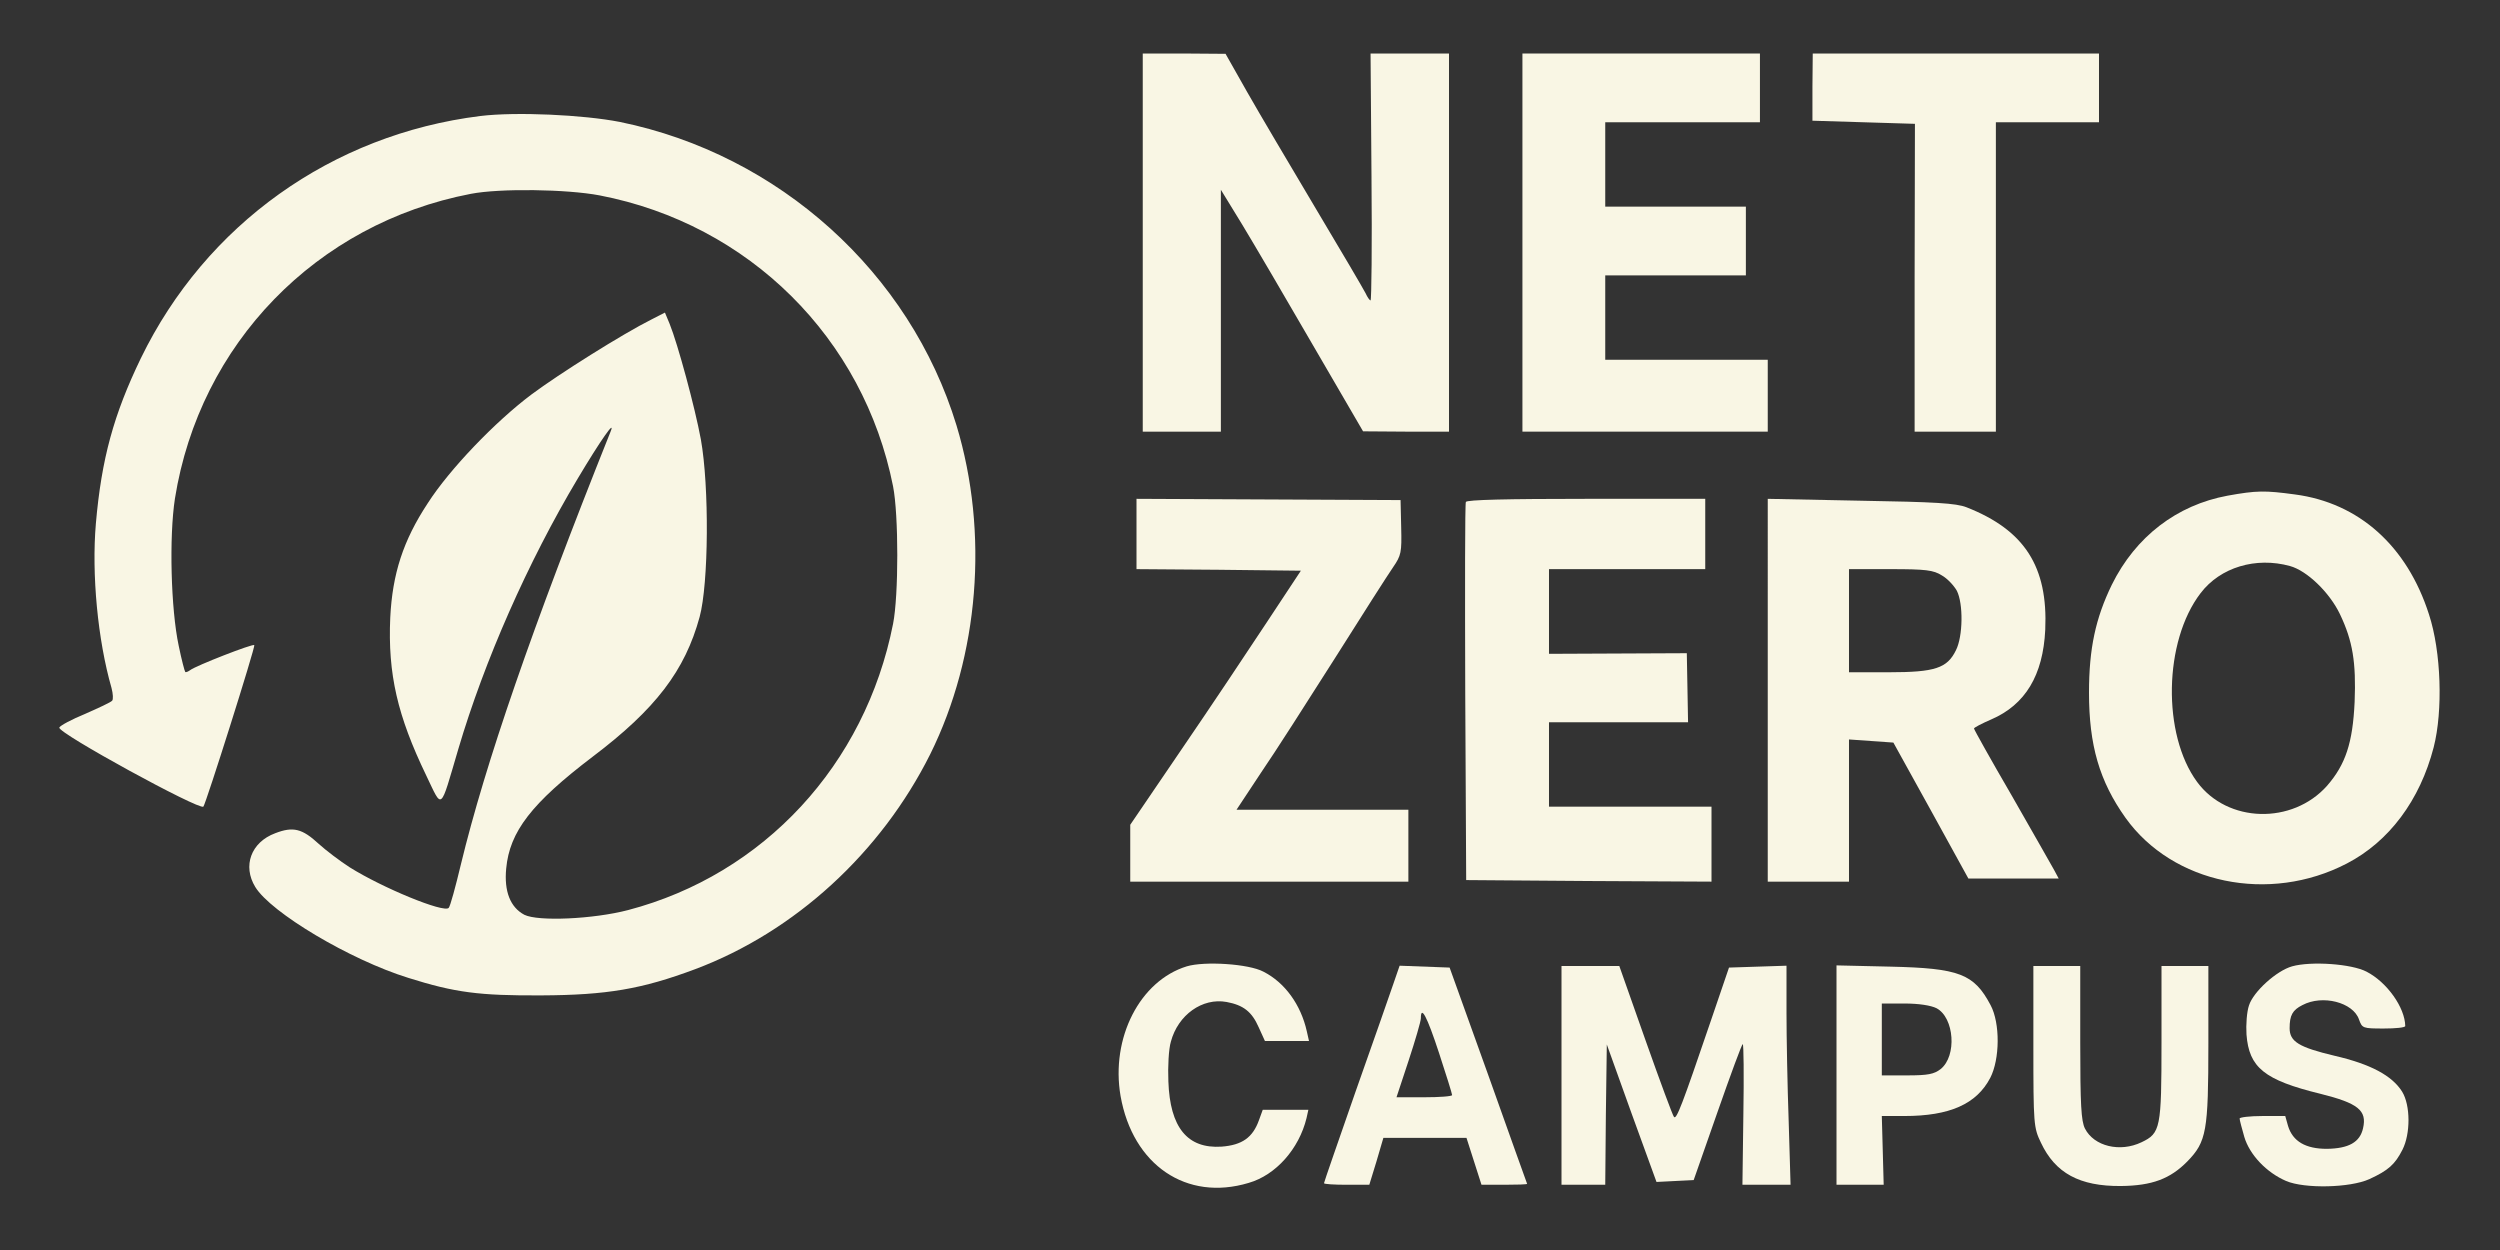
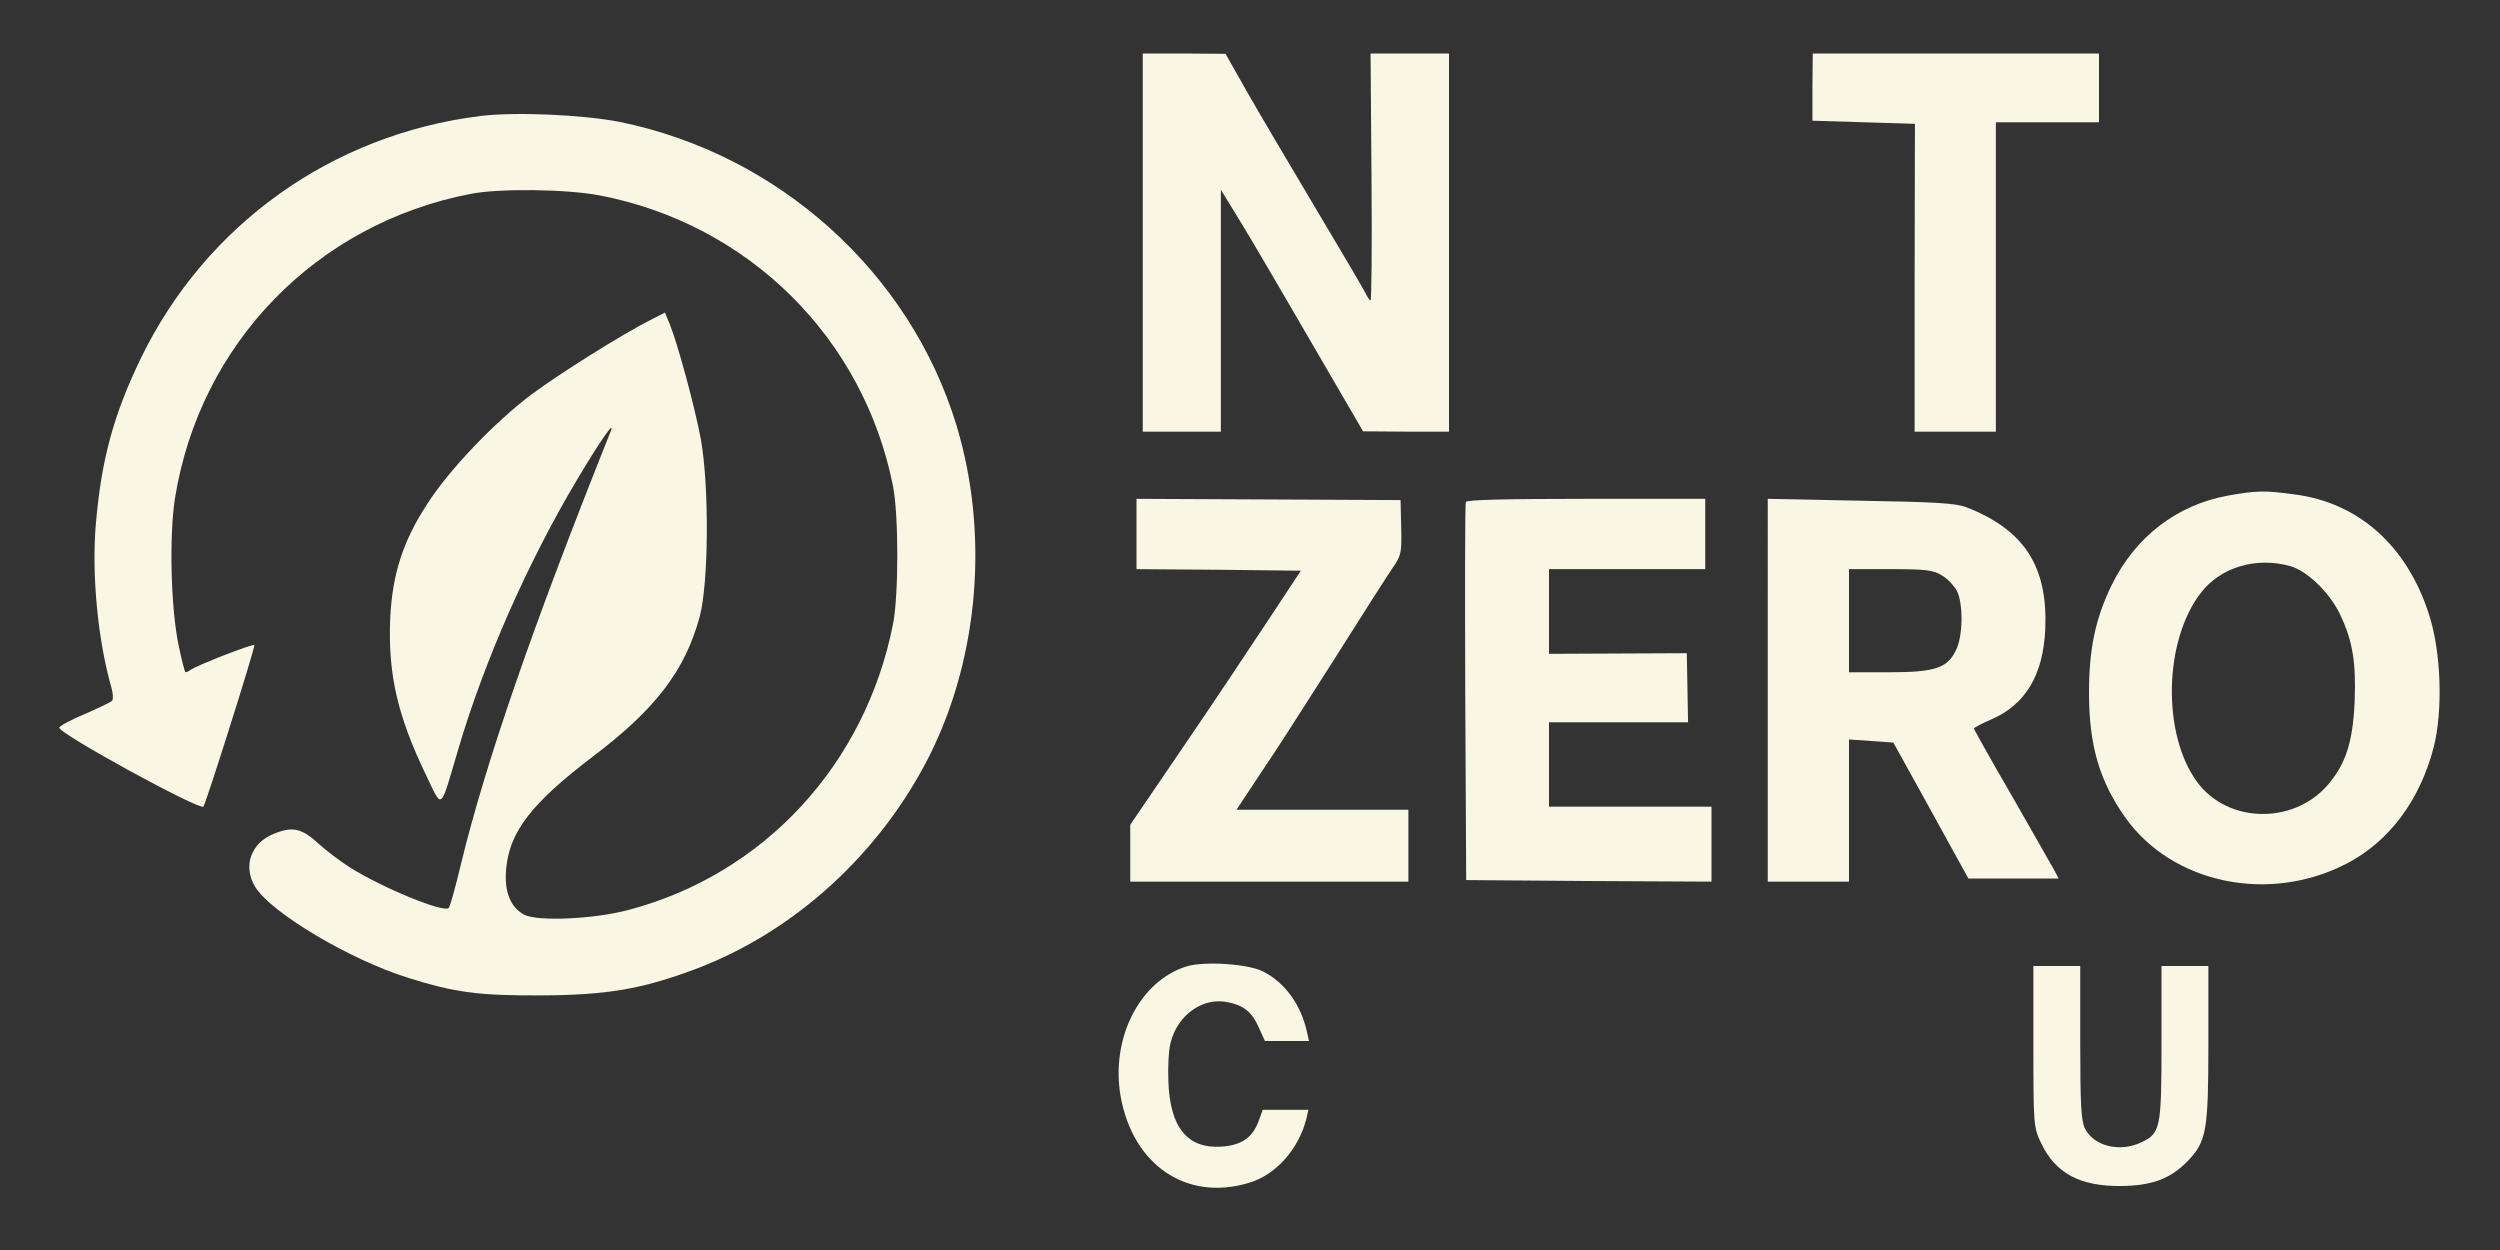
<svg xmlns="http://www.w3.org/2000/svg" id="Layer_1" x="0px" y="0px" width="800px" height="400px" viewBox="0 0 800 400" xml:space="preserve">
  <rect x="0" y="0" width="800" height="400" fill="#333333" stroke="none" />
  <g transform="translate(0,1024) scale(0.1,-0.1)">
    <path fill="#F9F6E4" d="M3656.799,9463.749v-605h125h125v387.002v386.997l67.998-111.001  c37.002-60.996,138.994-235,227.002-386.997l160-275.005l138.008-0.996h136.992v605v605h-125h-126.006l2.988-395  c2.012-217.002,0-395-2.988-395c-3.008,0-10,10-15.996,22.998c-6.016,12.002-78.008,135-160,272.002  c-82.012,137.998-181.015,305-219.004,372.002l-68.994,121.997l-132.002,1.001h-132.998V9463.749L3656.799,9463.749z" />
-     <path fill="#F9F6E4" d="M4871.789,9463.749v-605h393.008h391.992v115v115h-260h-260v135v135h225h225v110v110h-225h-225v135v135  h248.008h246.992v110v110h-380h-380V9463.749z" />
    <path fill="#F9F6E4" d="M5799.797,9961.747v-107.998l163.984-5l164.004-5l-0.996-492.002v-492.998h130h130v495v495h165h165v110v110  h-458.008h-457.988L5799.797,9961.747z" />
    <path fill="#F9F6E4" d="M1536.799,9868.749c-474.004-58.999-877.998-347.002-1086.006-775  c-86.992-180-125.996-322.002-143.994-529.004c-14.004-161.992,5.996-372.998,50-525.996c5-19.004,5.996-37.002,2.002-40.996  c-4.004-5-43.008-23.008-86.006-42.002c-43.994-17.998-80.996-37.998-82.998-44.004c-5.996-17.002,447.998-265,460.996-252.998  c8.008,9.004,167.002,512.002,163.008,517.002c-5,5-187.002-66.006-205-80c-7.002-5-14.004-7.998-16.006-6.006  c-2.002,2.002-12.002,40-20.996,84.004c-25,117.001-31.006,347.998-12.002,470.996c79.004,495.005,452.002,880.005,947.002,975.005  c92.998,17.998,307.002,15,412.002-5c477.998-92.002,844.99-457.002,938.994-931.001c17.998-92.002,17.998-349.004,0-440  c-89.004-450.996-414.004-802.001-847.998-915.996c-110.996-29.004-287.998-37.002-332.002-15c-45,23.994-65,75-57.998,147.998  c10.996,117.998,80.996,208.994,277.002,357.998c200.996,152.002,295,275,341.992,447.001  c29.004,107.002,31.006,417.002,4.004,567.998c-19.004,102.998-74.004,306.001-100,370l-15,36.001l-42.998-22.002  c-92.002-46.001-297.002-174.995-384.004-239.995c-115.996-87.002-261.992-239.004-331.992-348.008  c-79.004-120-113.008-225.996-120-365.996c-8.008-180.996,22.998-314.003,115-505c52.998-110,42.998-117.998,102.998,85  c82.998,280.996,222.002,596.997,382.002,865c73.994,124.004,121.992,192.002,104.99,150  c-251.992-630-400.996-1062.998-478.994-1385c-17.002-70.996-34.004-134.004-39.004-139.004c-15-16.992-211.992,64.004-316.992,130  c-31.006,20-76.006,54.004-99.004,75c-52.998,49.004-82.002,56.006-139.004,34.004c-77.998-29.004-105-105-63.994-172.002  c50-82.002,302.998-232.998,490-290.996c148.994-47.002,227.002-57.002,425-56.006c210,1.006,321.992,20,492.998,84.004  c318.994,120,593.994,372.002,752.002,687.998c155.996,315,187.998,707.998,83.994,1051.997  c-148.994,488.999-567.998,867.002-1077.002,971.001C1866.799,9872.748,1650.793,9882.748,1536.799,9868.749z" />
    <path fill="#F9F6E4" d="M7127.785,8653.749c-161.992-30-294.004-130.996-370-285c-51.992-107.002-72.988-204.003-72.988-345  c0-167.998,32.988-282.998,116.992-400.996c150.996-211.006,460-275,708.008-146.006c135,70,233.984,202.002,277.988,372.002  c30,117.002,24.004,305.996-15,425c-70,219.004-223.994,357.002-428.994,384.004  C7247.785,8670.751,7221.789,8670.751,7127.785,8653.749z M7327.785,8428.749c55-15,127.012-85,160-154.004  c40.996-85.996,52.012-153.994,47.012-280.996c-6.016-130.996-29.004-200-88.008-267.998c-110.996-125-319.004-120-415.996,12.002  c-112.012,151.992-107.012,450,10.996,603.994C7104.797,8424.745,7218.791,8458.749,7327.785,8428.749z" />
    <path fill="#F9F6E4" d="M3636.799,8531.747v-112.998l262.998-2.002l262.998-2.998l-109.004-165  c-60-90.996-181.992-274.003-272.998-407.001l-163.994-240.996v-91.006v-90.996h445h445v115v115h-275h-275l78.008,117.998  c43.984,64.004,150,230,236.992,367.002c86.992,137.998,170,267.998,185.996,290.996c25.996,38.008,28.008,47.002,25.996,128.008  l-1.992,86.992l-421.992,2.002l-423.008,2.002V8531.747L3636.799,8531.747z" />
    <path fill="#F9F6E4" d="M4690.793,8633.749c-3.008-5.996-3.008-280-2.012-610l3.008-600l393.008-2.998l391.992-2.002v120v120h-260  h-260v135v135h223.008h221.992l-1.992,110.996l-2.012,110l-220-0.996l-220.996-0.996v135.996v135h250h250v112.998v112.002h-380.996  C4823.791,8643.749,4692.785,8640.751,4690.793,8633.749z" />
    <path fill="#F9F6E4" d="M5656.789,8031.748V7418.75h130h130v227.998v227.002l70.996-5l70.996-5l120-217.002l120-217.998h144.004  h145l-15,27.998c-7.988,15-69.004,121.006-135,237.002c-66.992,115-120.996,212.002-120.996,215s25,15.996,55,29.004  c109.004,46.992,165.996,140.996,173.008,286.992c8.984,202.002-66.016,319.004-252.012,392.002  c-32.988,12.998-100,17.002-339.004,21.006l-296.992,5.996V8031.748L5656.789,8031.748z M6213.791,8398.749  c18.008-10,39.004-32.998,48.008-49.004c20.996-40.996,20-145.996-3.008-190.996c-27.988-57.002-66.992-70-213.984-70h-128.008v165  v165h133.008C6162.785,8418.749,6186.789,8415.751,6213.791,8398.749z" />
    <path fill="#F9F6E4" d="M3797.795,7147.753c-150-46.006-244.004-229.004-212.002-415c39.004-221.006,211.006-338.008,410-278.008  c87.002,25,161.006,109.004,185.01,207.002l5.996,27.002h-73.008h-72.998l-12.012-32.998c-19.99-56.006-53.984-80-119.99-85  c-108.994-7.002-165,60.996-170,208.994c-1.992,47.002,1.006,104.004,8.008,127.002c22.998,86.006,100.996,141.006,177.998,127.002  c53.994-10,80.996-30.996,102.988-80.996l20-44.004h70h70.996l-6.992,30.996c-19.004,85-70,156.006-139.004,191.006  C3995.793,7155.751,3854.797,7164.746,3797.795,7147.753z" />
-     <path fill="#F9F6E4" d="M7334.797,7147.753c-50-14.004-124.004-81.006-138.008-125c-6.992-20-10-62.002-8.008-93.008  c8.008-105.996,57.021-145.996,237.021-190c120-30,149.004-52.998,135.996-110c-10-45-45.996-65-115.996-65.996  c-68.008,0-109.004,24.004-124.004,72.998l-9.004,32.002h-72.988c-40,0-73.008-4.004-73.008-7.998c0-5,6.992-31.006,15-59.004  c16.992-57.002,70.996-113.994,134.004-140.996c59.004-25,204.004-22.002,265.996,5.996  c60.996,27.998,81.992,47.002,105.996,94.004c25.996,50.996,25.996,142.002-0.996,185.996c-31.992,51.006-100,87.998-216.992,115  c-113.008,27.002-143.008,45-143.008,87.998c0,41.006,9.004,58.008,40.996,74.004c64.004,34.004,162.012,9.004,180.996-45.996  c10-28.008,12.012-29.004,79.004-29.004c38.008,0,68.994,2.998,68.994,7.998c-0.996,59.004-57.998,140-123.994,174.004  C7524.797,7155.751,7395.793,7164.746,7334.797,7147.753z" />
-     <path fill="#F9F6E4" d="M4458.791,7091.748c-10.996-32.002-65-187.002-120.996-345c-55-157.998-100.996-290-100.996-292.998  s33.008-5,73.008-5h71.992l23.008,75l21.992,75h133.008h132.979l24.004-75l24.004-75h72.988c40,0,73.008,0.996,73.008,2.998  c-0.996,1.006-55.996,157.002-124.004,347.002l-124.004,345l-80,2.998l-80,2.998L4458.791,7091.748z M4604.797,6870.751  c22.988-70,41.992-131.006,41.992-135c0-4.004-40-7.002-89.004-7.002h-89.004l39.004,117.998c20.996,64.004,39.004,125,39.004,135  C4546.789,7023.75,4565.793,6989.746,4604.797,6870.751z" />
-     <path fill="#F9F6E4" d="M4996.789,6798.75v-350h70h70l1.992,224.004l3.008,225l79.004-220l80-220l59.004,2.998l60,2.998  l75.996,217.002c41.992,120,77.988,217.998,80.996,217.998s4.004-100.996,1.992-225l-2.988-225h76.992h77.021l-6.025,202.998  c-3.975,111.006-6.992,269.004-6.992,350v147.998l-91.992-2.998l-92.012-2.998l-57.988-170  c-93.008-272.998-110-317.002-118.008-307.998c-4.004,3.994-45,115-90.996,245l-84.004,237.998h-91.992h-93.008V6798.75  L4996.789,6798.75z" />
-     <path fill="#F9F6E4" d="M5876.789,6799.746V6448.75h75.996h75l-2.988,110l-3.008,110h71.992c145,0,231.025,37.998,275,122.002  c31.025,60,32.021,175,1.025,232.998c-53.008,100-100,117.998-320,122.998l-173.008,4.004v-351.006H5876.789z M6196.789,7013.75  c56.992-30,65.996-152.998,13.008-195c-21.016-15.996-40-20-107.012-20h-80.996v115v115h73.008  C6139.797,7028.75,6178.791,7022.753,6196.789,7013.75z" />
    <path fill="#F9F6E4" d="M6506.789,6891.748c0-250,0.996-260,24.004-307.998c45.996-97.998,124.004-140,255.996-139.004  c100,1.006,158.008,23.008,213.008,79.004c60.996,62.998,66.992,95.996,66.992,377.002v247.998h-75h-75v-245  c0-274.004-3.008-290-64.004-319.004c-69.004-32.998-151.992-12.998-180.996,44.004c-11.992,24.004-15,75-15,275v245h-75h-75  V6891.748z" />
  </g>
</svg>